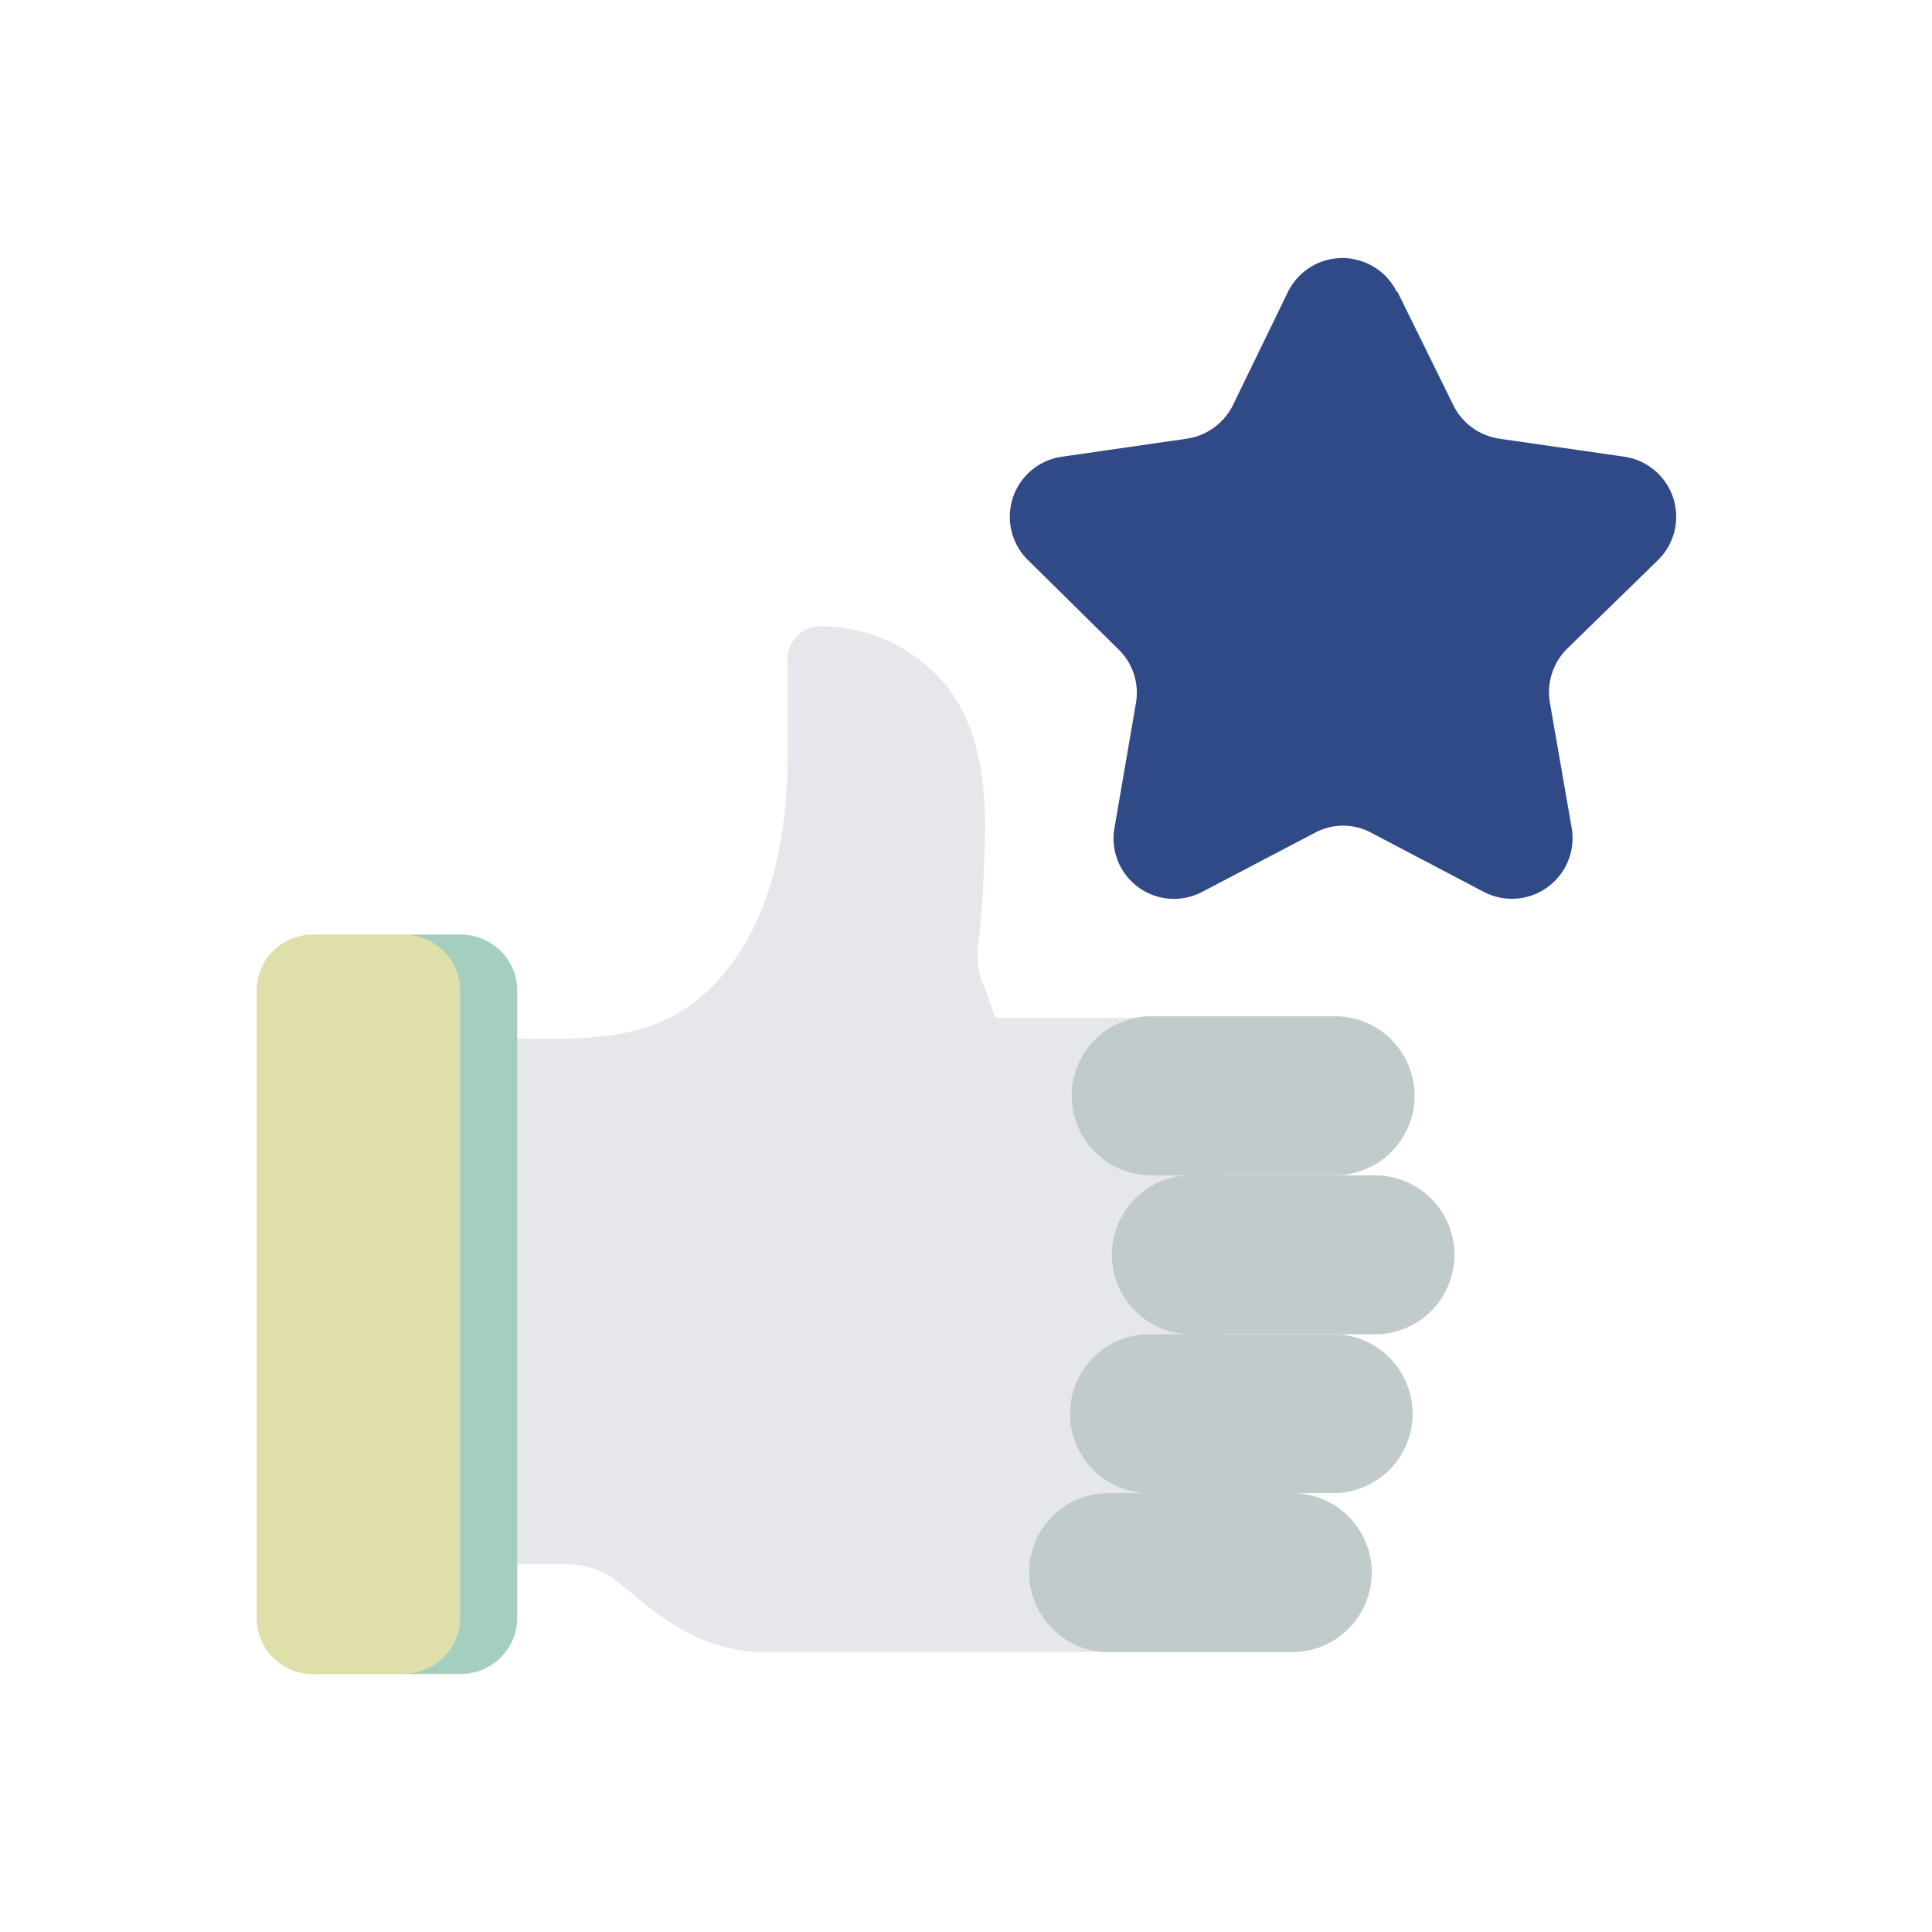
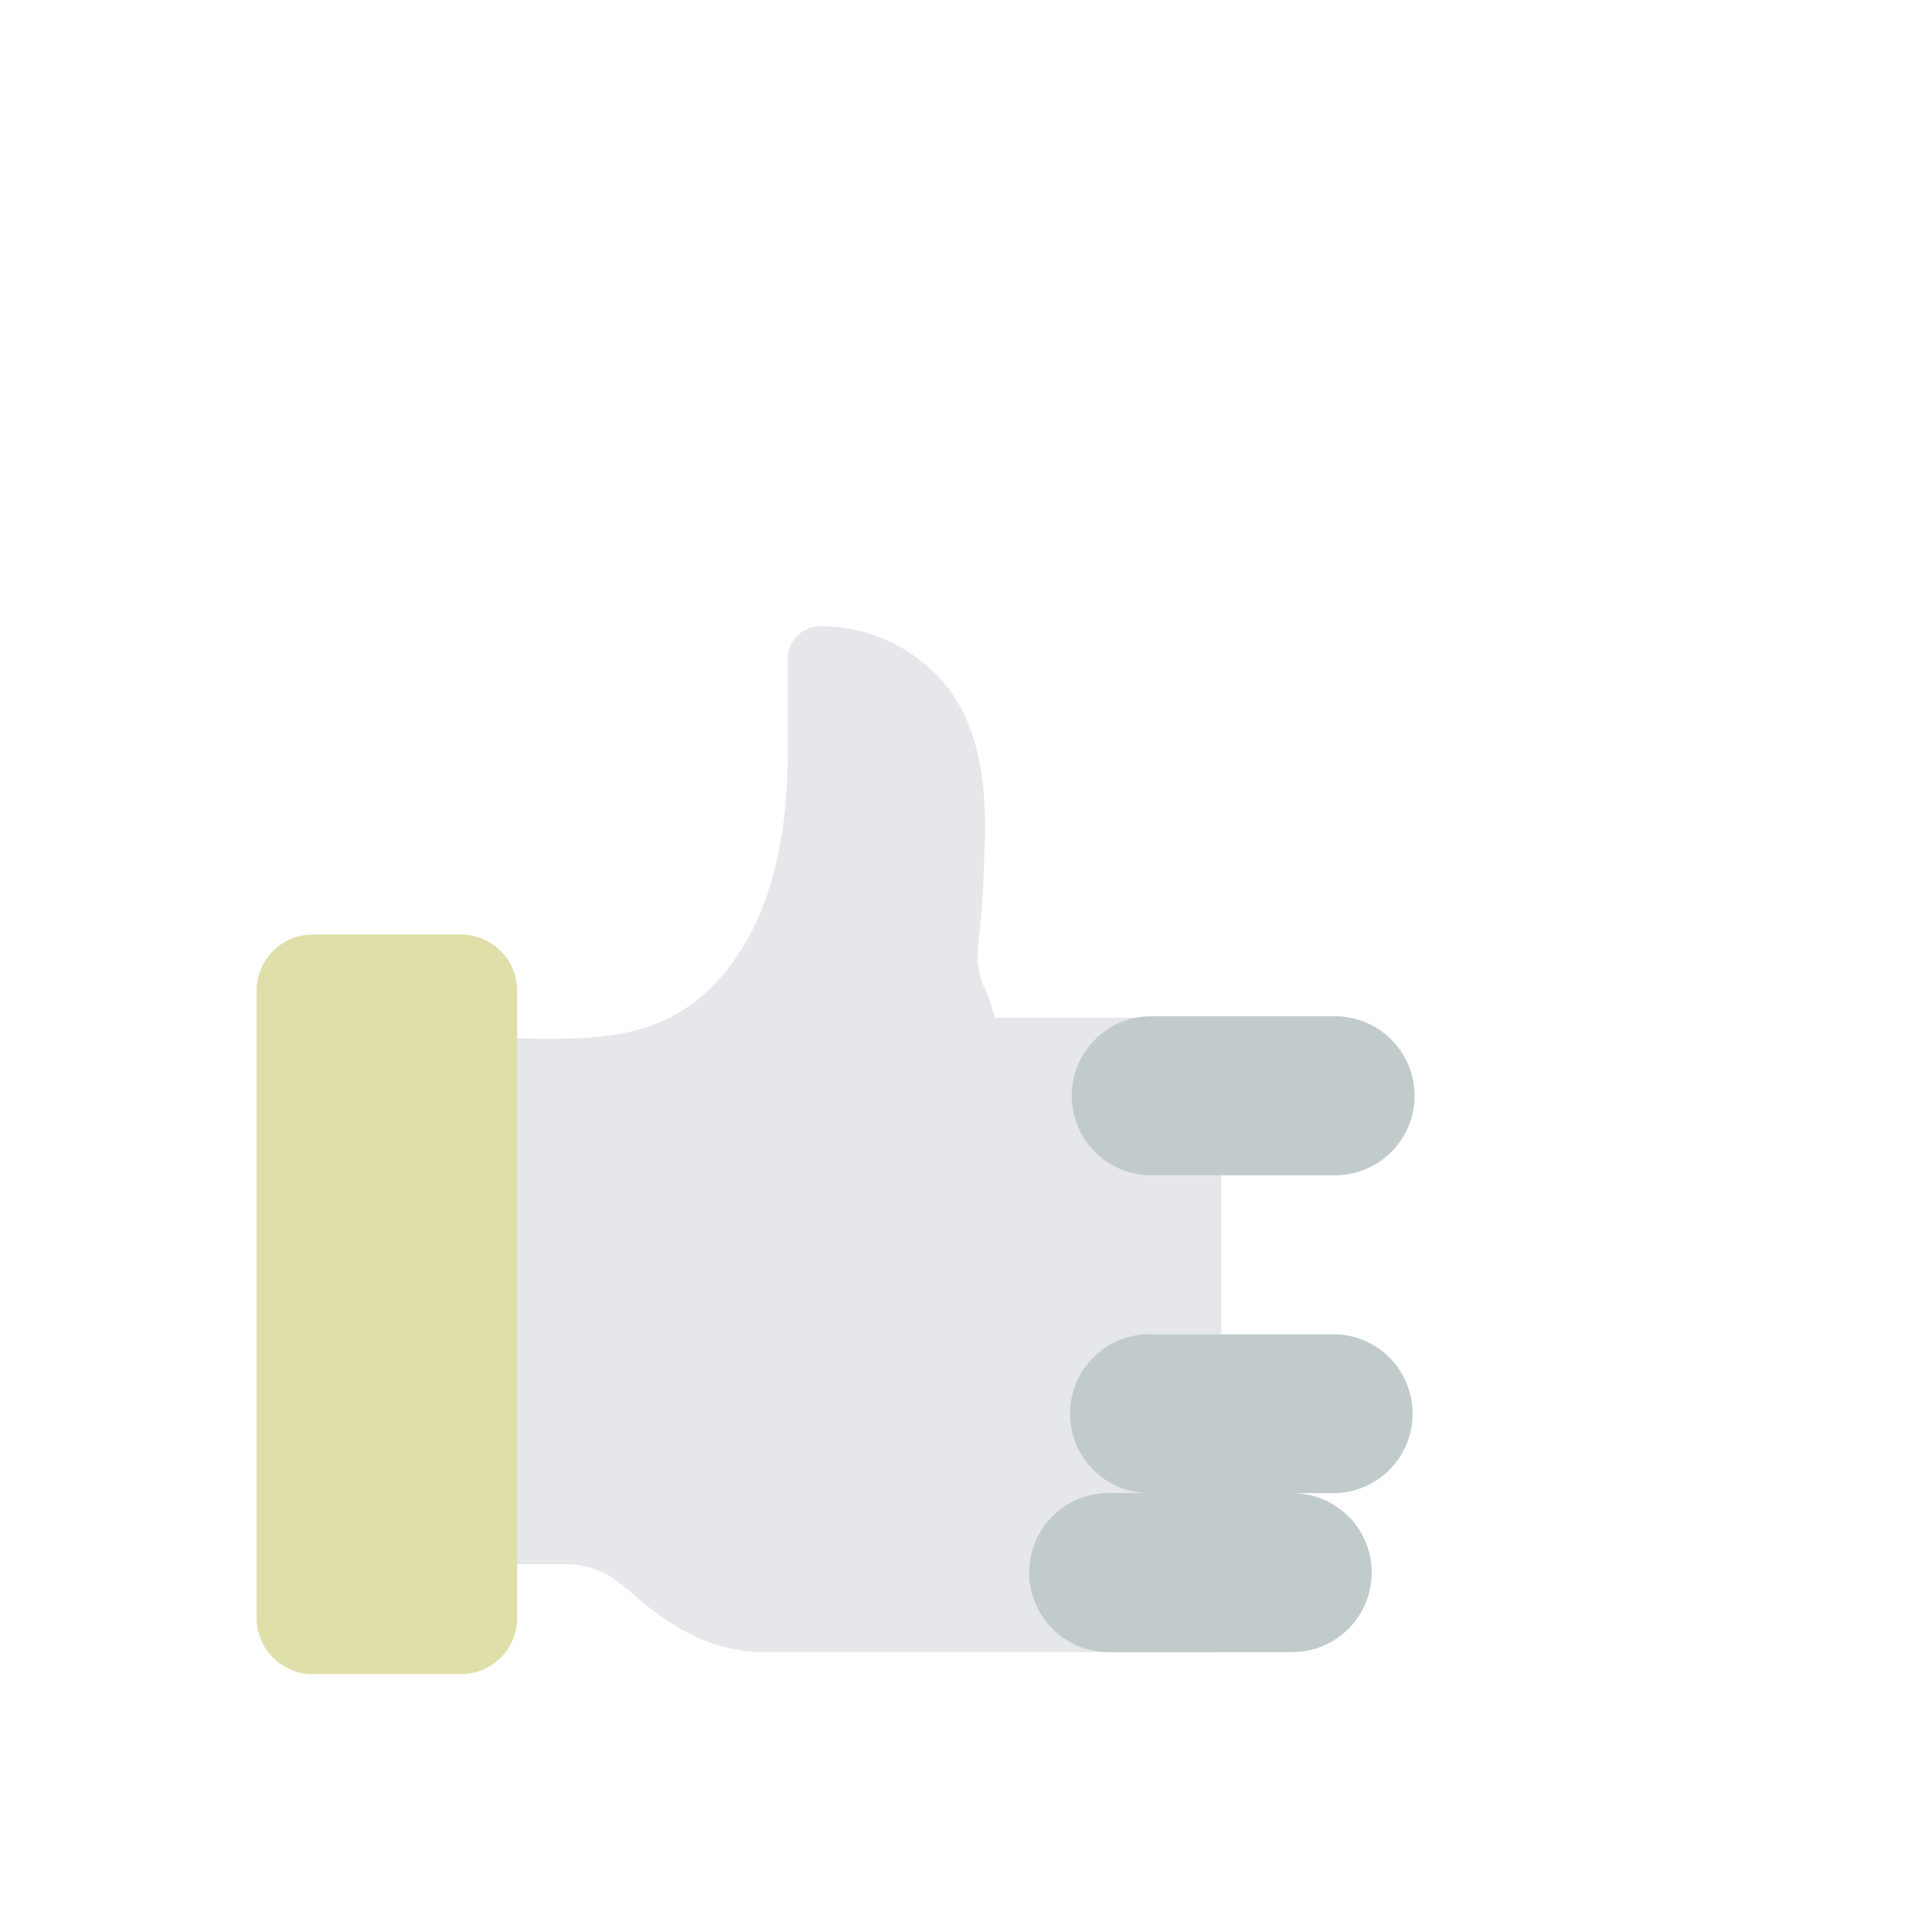
<svg xmlns="http://www.w3.org/2000/svg" id="Layer_1" data-name="Layer 1" viewBox="0 0 78 78">
  <defs>
    <style>.cls-1{fill:#e5e7ea;}.cls-2{fill:#dfdfaa;}.cls-3{fill:#a3cec0;}.cls-4{fill:#304a88;}.cls-5{fill:#c2cbcb;}</style>
  </defs>
  <path class="cls-1" d="M40.18,41.09s-.28-.86-.4-1.13a3.29,3.29,0,0,1-.29-1.83c.18-1.4.23-2.82.27-4.16.07-2.21-.2-4.75-1.71-6.47a6.59,6.59,0,0,0-4.95-2.22,1.33,1.33,0,0,0-1.3,1.34v3.84c0,3-.55,6.36-2.48,8.73-2.55,3.15-5.69,2.72-9.29,2.73V63.15h2.89A3.41,3.41,0,0,1,25,63.9c1,.78,2.91,2.8,5.86,2.8H49.31V41.09Z" />
  <path class="cls-2" d="M18.62,67.59h-6a2.27,2.27,0,0,1-2.26-2.27V40a2.27,2.27,0,0,1,2.26-2.27h6A2.27,2.27,0,0,1,20.88,40v25.3A2.27,2.27,0,0,1,18.62,67.59Z" />
-   <path class="cls-3" d="M20.88,40v25.3a2.27,2.27,0,0,1-2.26,2.27h-2.3a2.27,2.27,0,0,0,2.26-2.27V40a2.26,2.26,0,0,0-2.26-2.26h2.3A2.26,2.26,0,0,1,20.88,40Z" />
-   <path class="cls-4" d="M56.42,11.78l2.26,4.59a2.48,2.48,0,0,0,1.84,1.34l5.07.73a2.45,2.45,0,0,1,1.35,4.17l-3.66,3.57a2.48,2.48,0,0,0-.71,2.17l.87,5A2.45,2.45,0,0,1,59.89,36l-4.53-2.38a2.4,2.4,0,0,0-2.27,0L48.55,36A2.44,2.44,0,0,1,45,33.39l.86-5a2.44,2.44,0,0,0-.7-2.17L41.5,22.61a2.45,2.45,0,0,1,1.36-4.17l5.06-.73a2.48,2.48,0,0,0,1.85-1.34L52,11.78a2.45,2.45,0,0,1,4.39,0Z" />
  <path class="cls-5" d="M53.9,47.45H46.48a3.21,3.21,0,1,1,0-6.42H53.9a3.21,3.21,0,0,1,0,6.42Z" />
  <path class="cls-5" d="M54,60.28H46.59a3.21,3.21,0,1,1,0-6.41H54a3.21,3.21,0,0,1,0,6.41Z" />
  <path class="cls-5" d="M52.17,66.7H44.76a3.21,3.21,0,0,1,0-6.42h7.41a3.21,3.21,0,1,1,0,6.42Z" />
-   <path class="cls-5" d="M55.51,53.87H48.1a3.21,3.21,0,0,1,0-6.42h7.41a3.21,3.21,0,1,1,0,6.42Z" />
</svg>